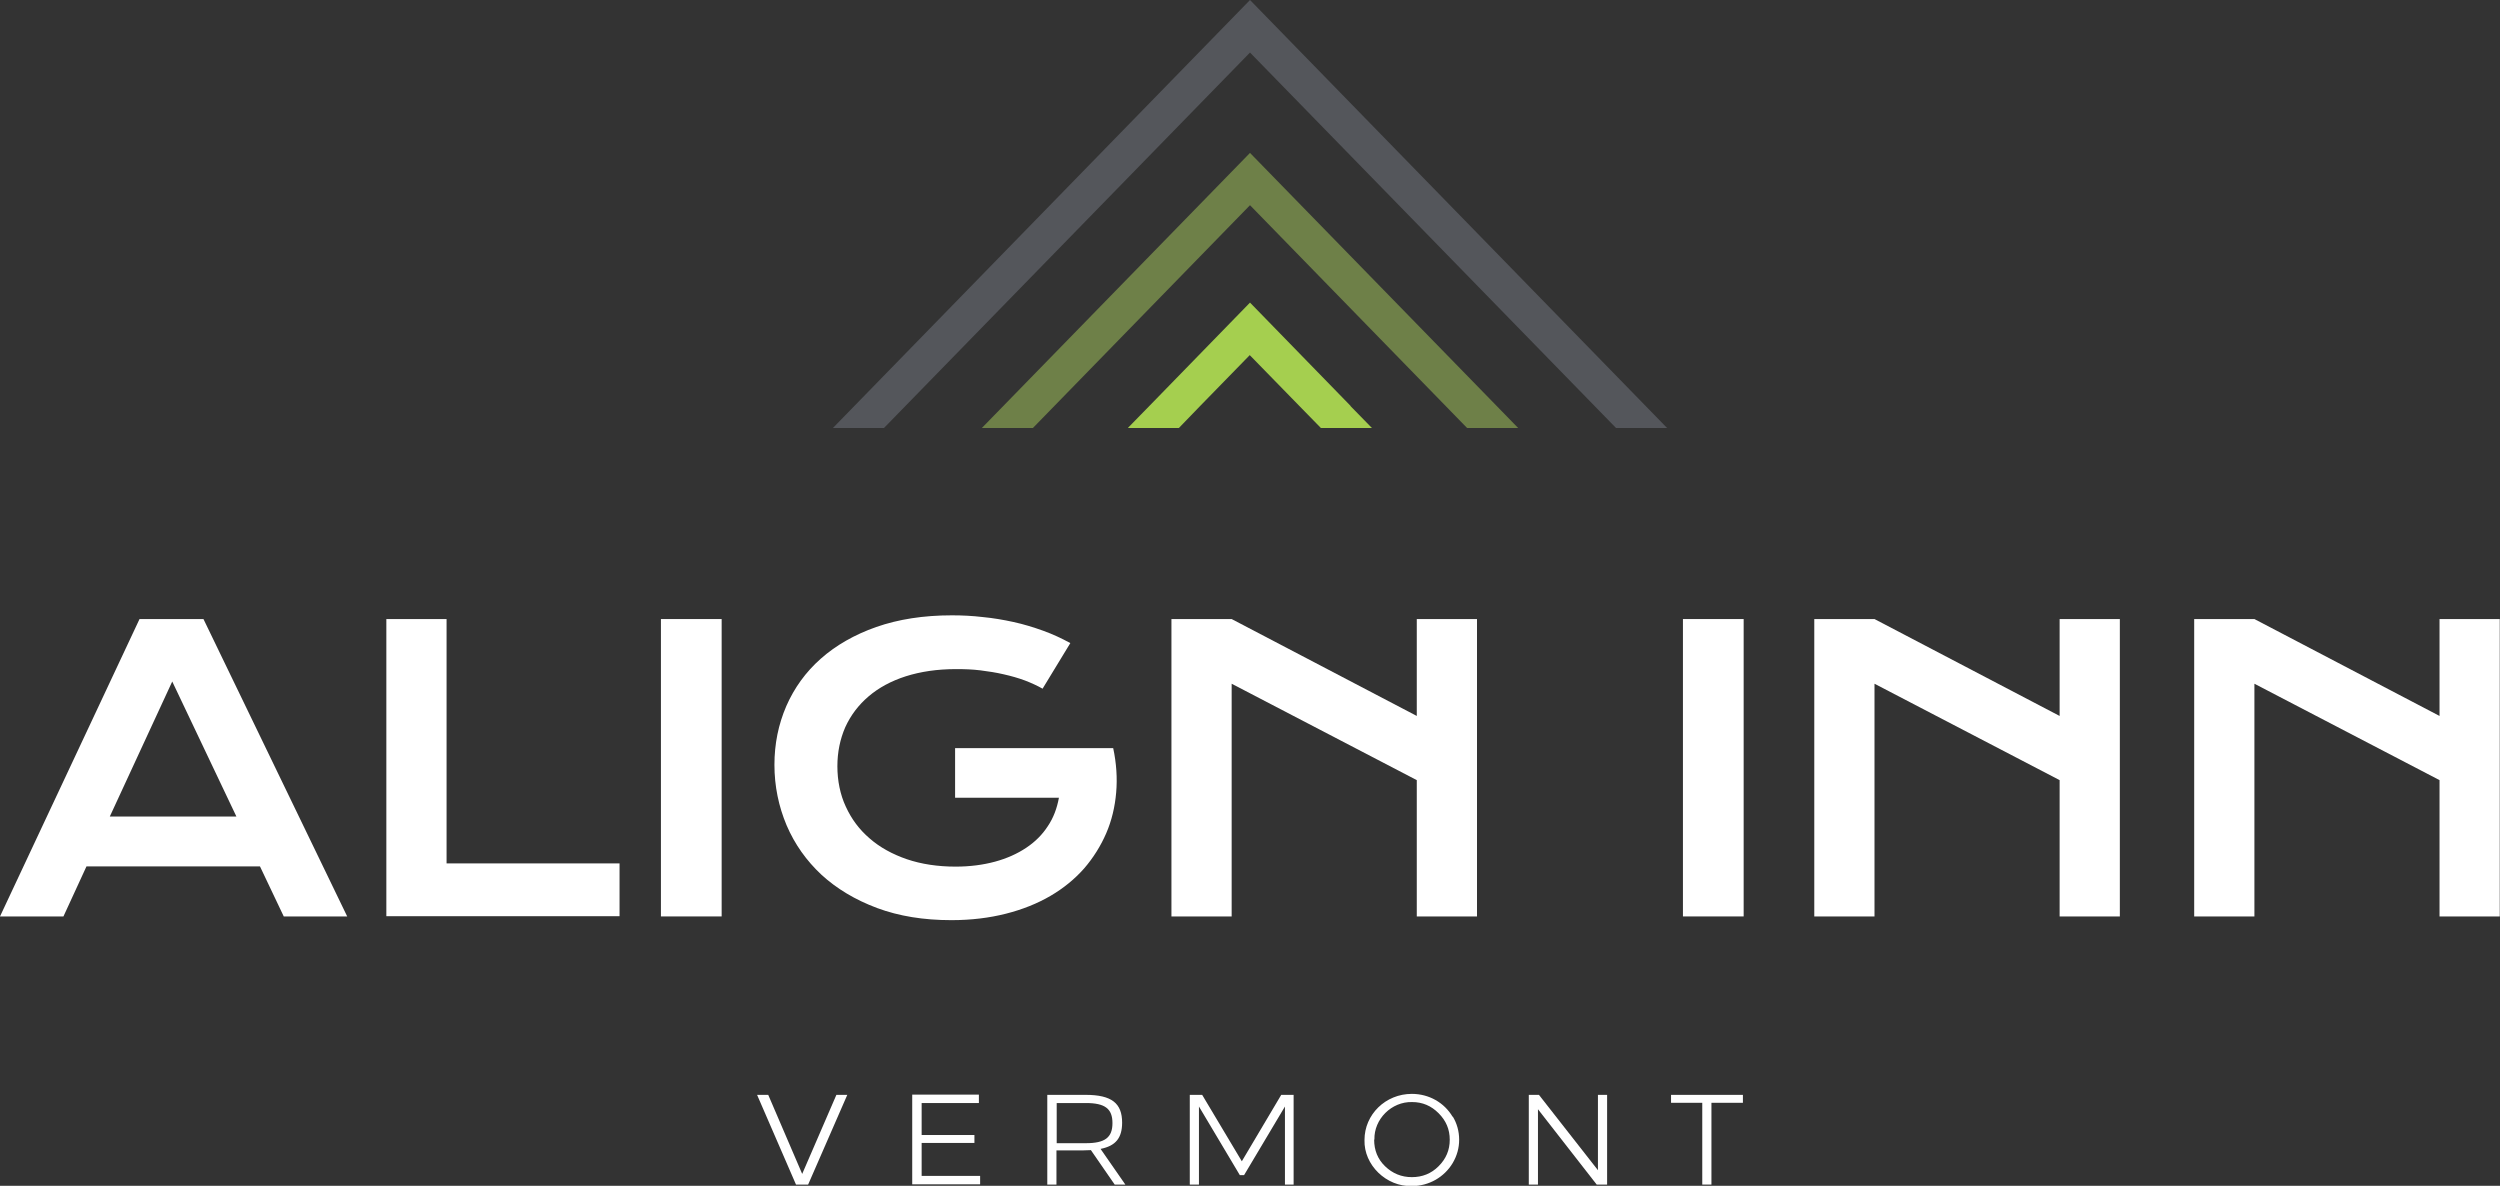
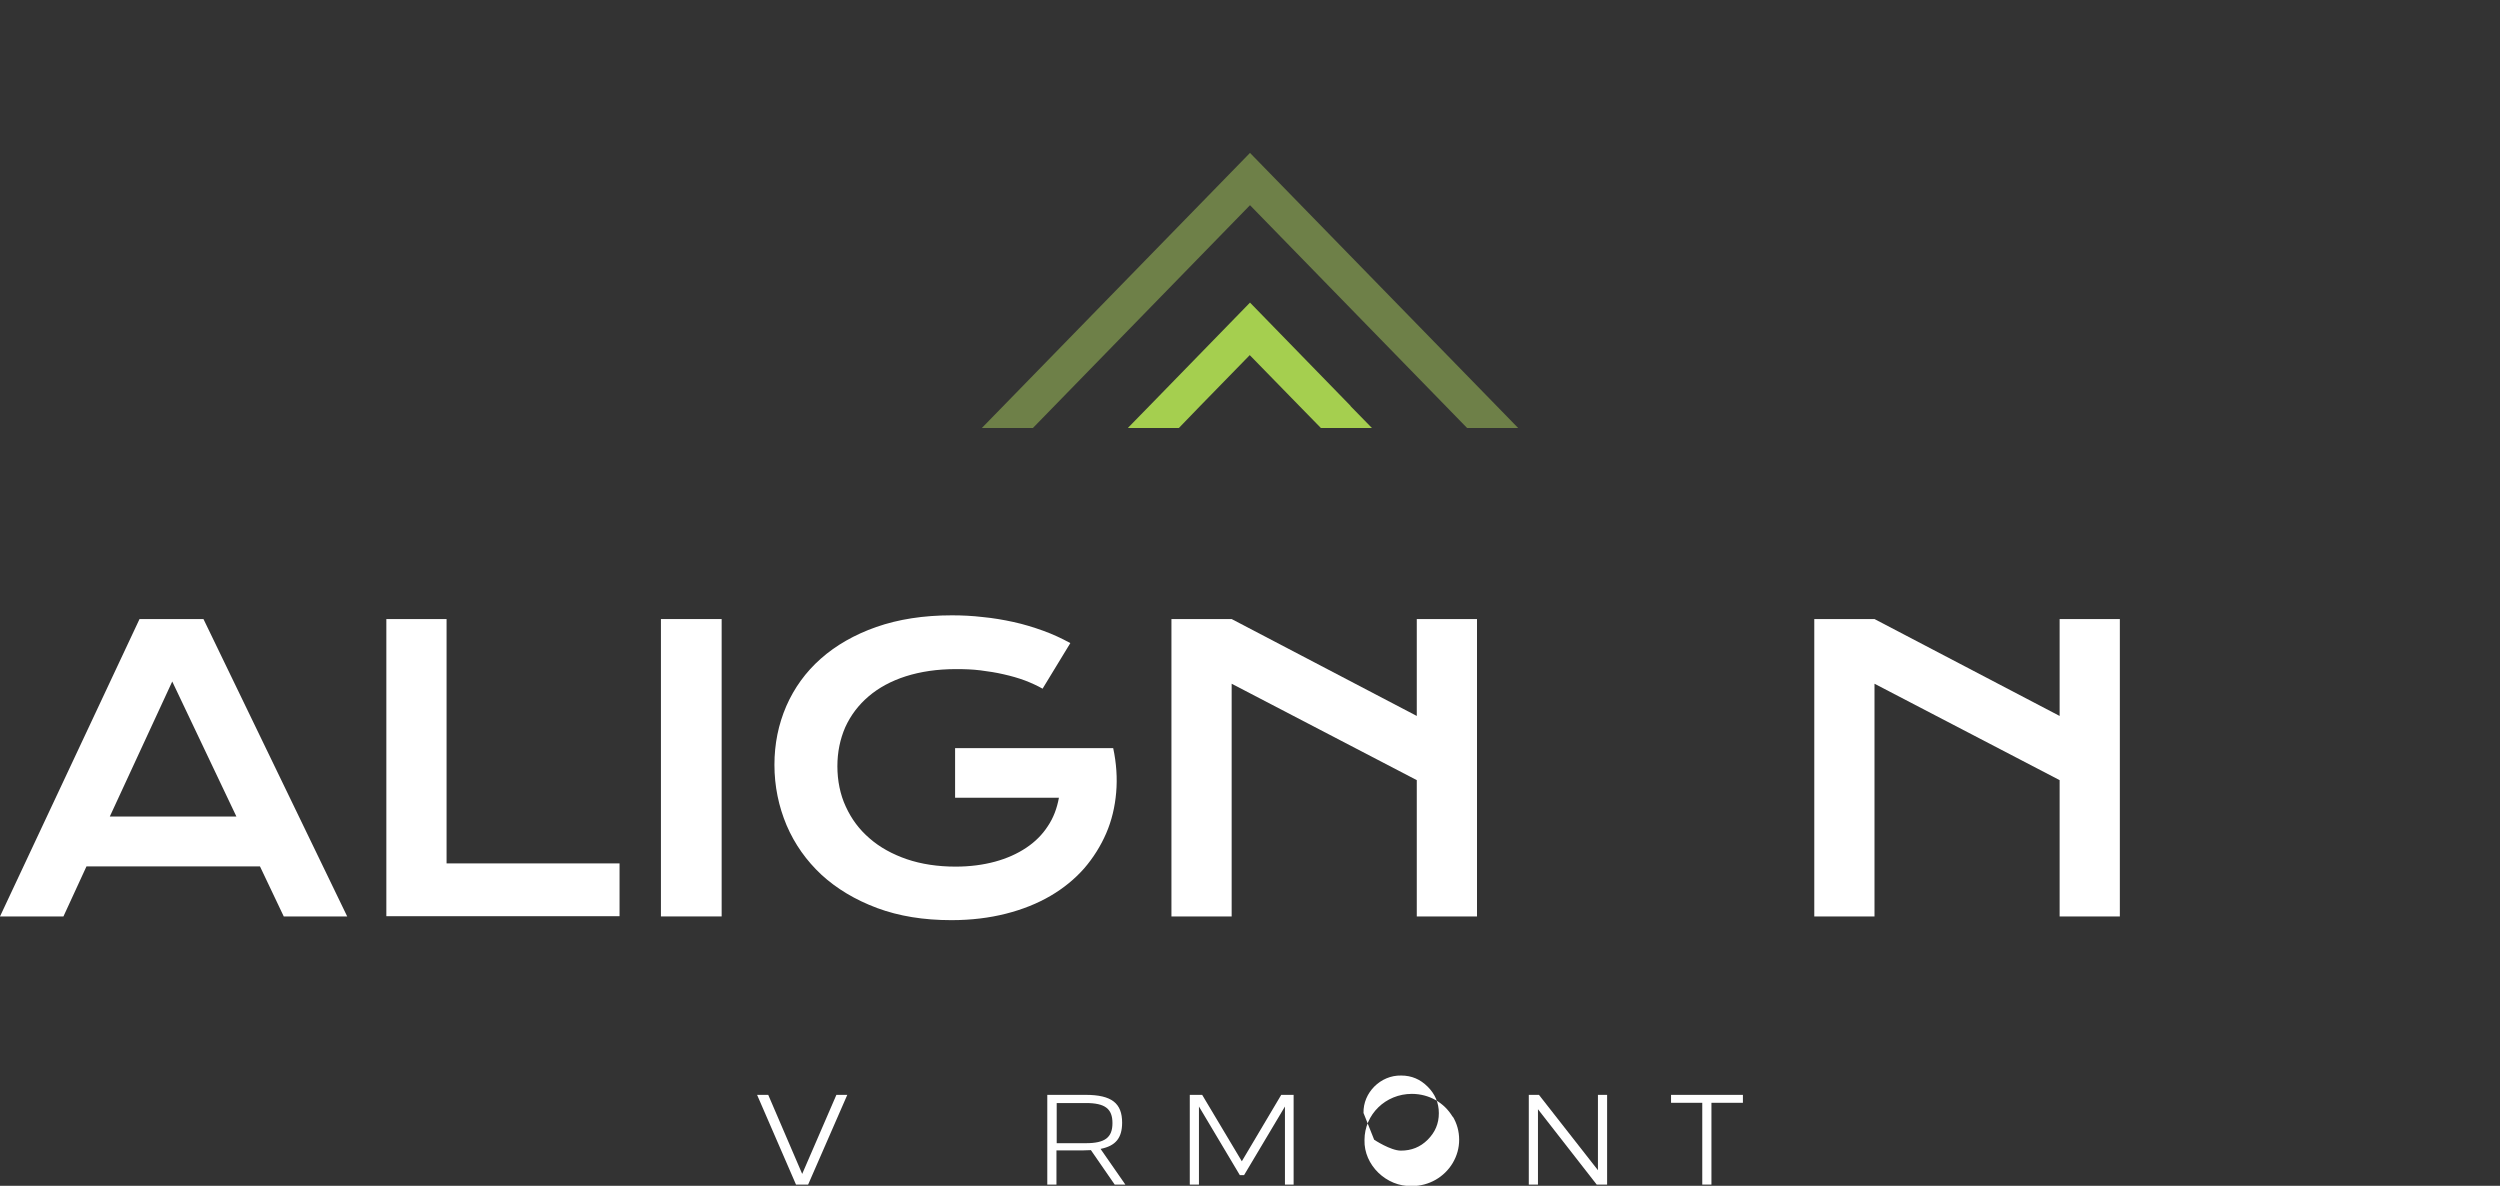
<svg xmlns="http://www.w3.org/2000/svg" id="Layer_1" data-name="Layer 1" width="100.88" height="47.85" viewBox="0 0 100.88 47.85">
  <rect x="0" y="0" width="100.88" height="47.85" fill="#333333" stroke="none" />
  <defs>
    <style>
      .cls-1 {
        fill: #fff;
      }

      .cls-2 {
        fill: #a5cf4f;
      }

      .cls-3 {
        fill: #6e8048;
      }

      .cls-4 {
        fill: #54565b;
      }
    </style>
  </defs>
  <g>
    <path class="cls-3" d="m61.26,17.27l-10.82-11.1-10.82,11.1h0s2.06,0,2.06,0h0s8.76-8.99,8.76-8.99l8.76,8.99h0s2.06,0,2.06,0h0Z" />
-     <path class="cls-4" d="m50.44,0l-16.83,17.27h2.06l14.77-15.15,14.77,15.15h2.06L50.44,0Z" />
    <path class="cls-2" d="m54.5,16.38l-4.06-4.17-4.06,4.17-.87.89h2.06l.86-.89,2-2.05,2,2.05.87.89h2.06l-.87-.89Z" />
  </g>
  <g>
    <path class="cls-1" d="m5.63,24.98h2.58l5.8,12h-2.56l-.96-2.02H3.49l-.93,2.02H0l5.63-12Zm3.91,7.97l-2.59-5.45-2.52,5.45h5.12Z" />
    <path class="cls-1" d="m15.59,24.98h2.43v9.86h6.98v2.13h-9.41v-12Z" />
    <path class="cls-1" d="m26.67,24.98h2.45v12h-2.45v-12Z" />
    <path class="cls-1" d="m31.25,30.86c0-.84.16-1.63.48-2.37.32-.73.78-1.37,1.39-1.91.61-.54,1.36-.97,2.24-1.28.89-.31,1.9-.47,3.05-.47.41,0,.83.02,1.25.07.42.04.83.11,1.24.2s.8.21,1.19.35c.39.14.75.31,1.1.5l-1.12,1.84c-.21-.12-.45-.23-.71-.33-.27-.1-.55-.18-.86-.25-.3-.07-.62-.12-.94-.16-.32-.04-.65-.05-.98-.05-.76,0-1.43.1-2.03.29-.59.19-1.09.46-1.5.81s-.72.76-.94,1.24c-.21.48-.32,1.01-.32,1.58s.11,1.14.34,1.63c.23.5.54.92.96,1.28.41.36.92.64,1.5.84.59.2,1.25.3,1.97.3.58,0,1.11-.07,1.59-.2.48-.13.9-.32,1.26-.56.36-.24.65-.53.87-.87.23-.34.37-.72.45-1.15h-4.19v-2h6.38s0,0,0,0c.13.61.17,1.21.12,1.79-.05.58-.18,1.13-.4,1.64-.22.51-.52.99-.89,1.42-.38.43-.83.8-1.36,1.11-.53.31-1.13.55-1.8.72-.67.17-1.4.26-2.2.26-1.12,0-2.11-.16-3-.49-.88-.33-1.63-.78-2.24-1.34-.61-.57-1.08-1.23-1.41-2-.32-.76-.49-1.58-.49-2.44Z" />
    <path class="cls-1" d="m47.27,24.98h2.43l7.47,3.91v-3.91h2.43v12h-2.43v-5.5l-7.47-3.89v9.39h-2.43v-12Z" />
-     <path class="cls-1" d="m67.91,24.98h2.45v12h-2.45v-12Z" />
    <path class="cls-1" d="m73.21,24.98h2.43l7.47,3.91v-3.91h2.43v12h-2.43v-5.5l-7.47-3.89v9.39h-2.43v-12Z" />
-     <path class="cls-1" d="m88.54,24.98h2.43l7.47,3.91v-3.91h2.43v12h-2.43v-5.5l-7.47-3.89v9.39h-2.43v-12Z" />
  </g>
  <g>
    <path class="cls-1" d="m32.61,47.8h-.49l-1.57-3.62h.45l1.37,3.19,1.38-3.19h.44l-1.58,3.62Z" />
-     <path class="cls-1" d="m39.5,44.51h-2.31v1.29h2.13v.32h-2.13v1.33h2.36v.34h-2.74v-3.62h2.69v.34Z" />
    <path class="cls-1" d="m42.27,44.18h1.54c1.05,0,1.47.34,1.47,1.12,0,.62-.26.94-.87,1.06l1,1.44h-.43l-.96-1.39c-.09,0-.19.01-.3.01h-1.09v1.38h-.37v-3.62Zm.37.34v1.61h1.18c.77,0,1.07-.23,1.07-.81s-.3-.81-1.07-.81h-1.18Z" />
    <path class="cls-1" d="m52.22,47.8h-.37v-3.15l-1.65,2.77h-.17l-1.65-2.77v3.15h-.37v-3.62h.5l1.6,2.68,1.59-2.68h.5v3.62Z" />
-     <path class="cls-1" d="m58.62,45.05c.17.28.26.6.26.94s-.09.65-.26.94c-.34.57-.96.93-1.65.93-1.03.03-1.94-.85-1.91-1.86,0-1.03.85-1.86,1.91-1.86.69,0,1.31.35,1.65.93Zm-3.17.94c0,.42.14.78.44,1.07s.66.44,1.08.44.78-.14,1.08-.44.45-.65.45-1.07-.15-.77-.45-1.07-.65-.45-1.07-.45c-.83-.02-1.54.69-1.52,1.51Z" />
+     <path class="cls-1" d="m58.62,45.05c.17.28.26.6.26.94s-.09.65-.26.94c-.34.57-.96.93-1.65.93-1.03.03-1.94-.85-1.91-1.86,0-1.03.85-1.86,1.91-1.86.69,0,1.31.35,1.65.93Zm-3.17.94s.66.44,1.08.44.78-.14,1.08-.44.45-.65.45-1.07-.15-.77-.45-1.07-.65-.45-1.07-.45c-.83-.02-1.54.69-1.52,1.51Z" />
    <path class="cls-1" d="m64.84,47.8h-.41l-2.37-3.04v3.04h-.37v-3.62h.41l2.38,3.04v-3.04h.37v3.62Z" />
    <path class="cls-1" d="m70.32,44.5h-1.26v3.3h-.37v-3.3h-1.26v-.32h2.9v.32Z" />
  </g>
</svg>